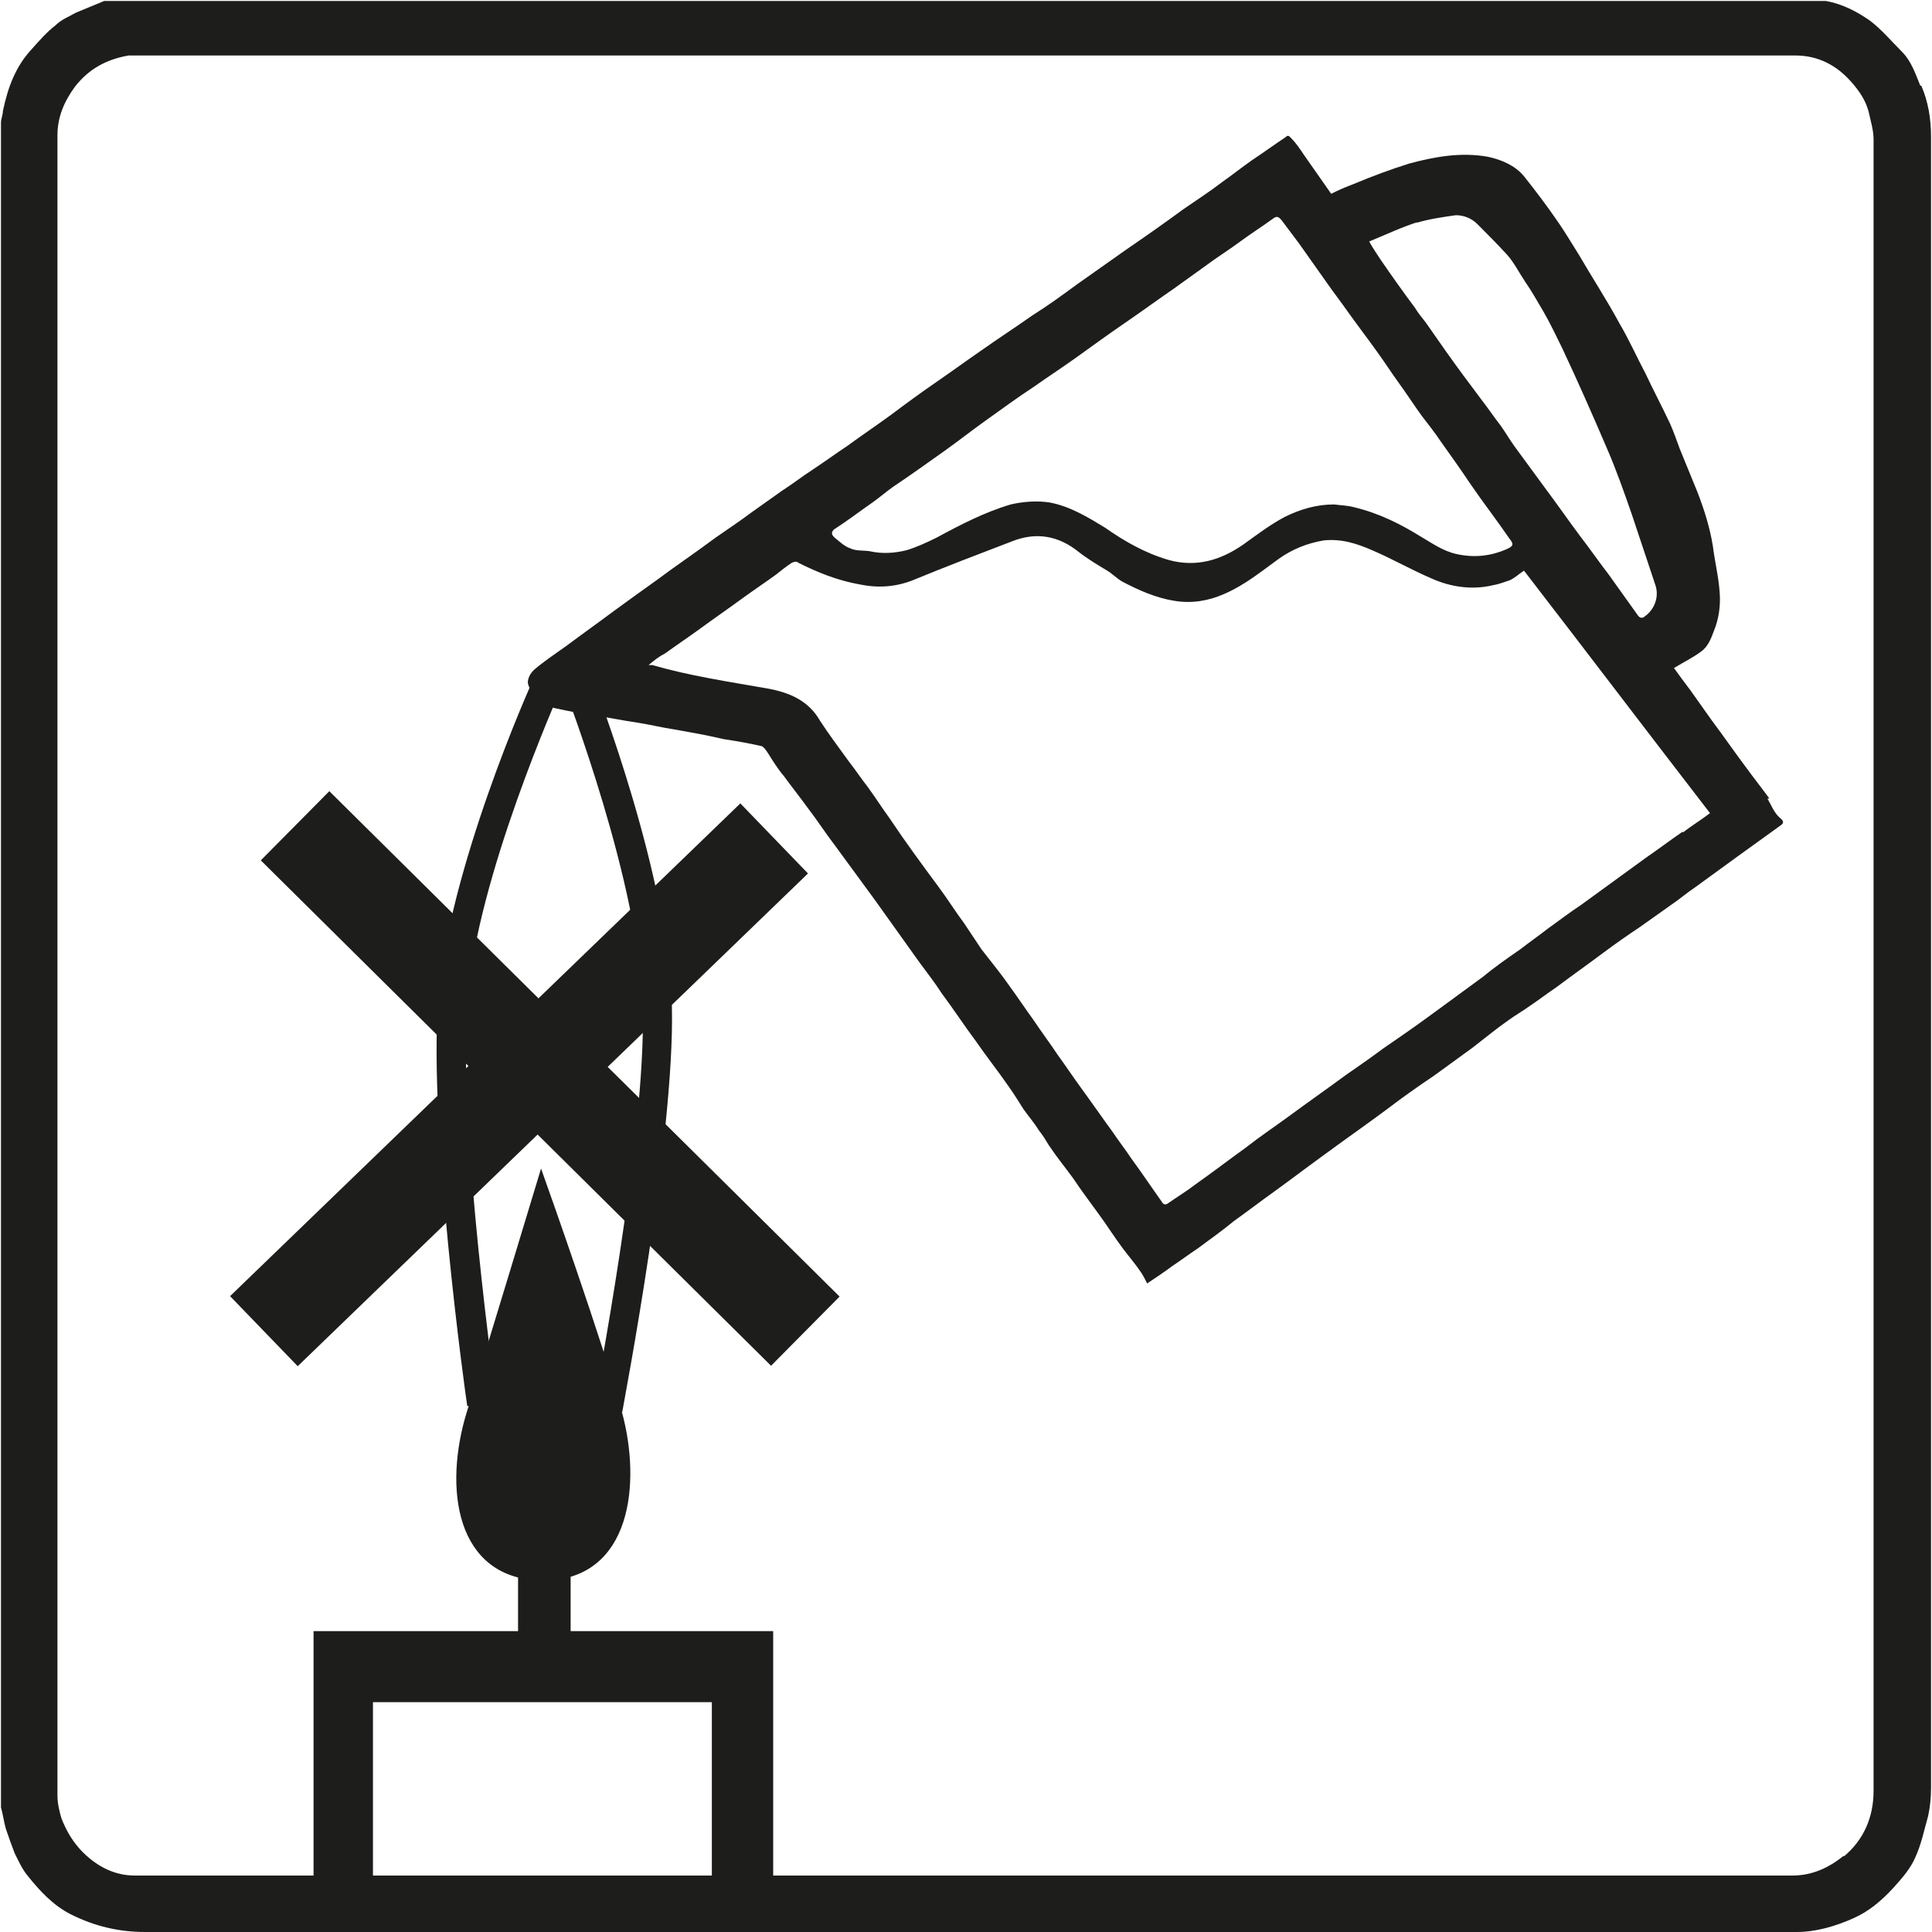
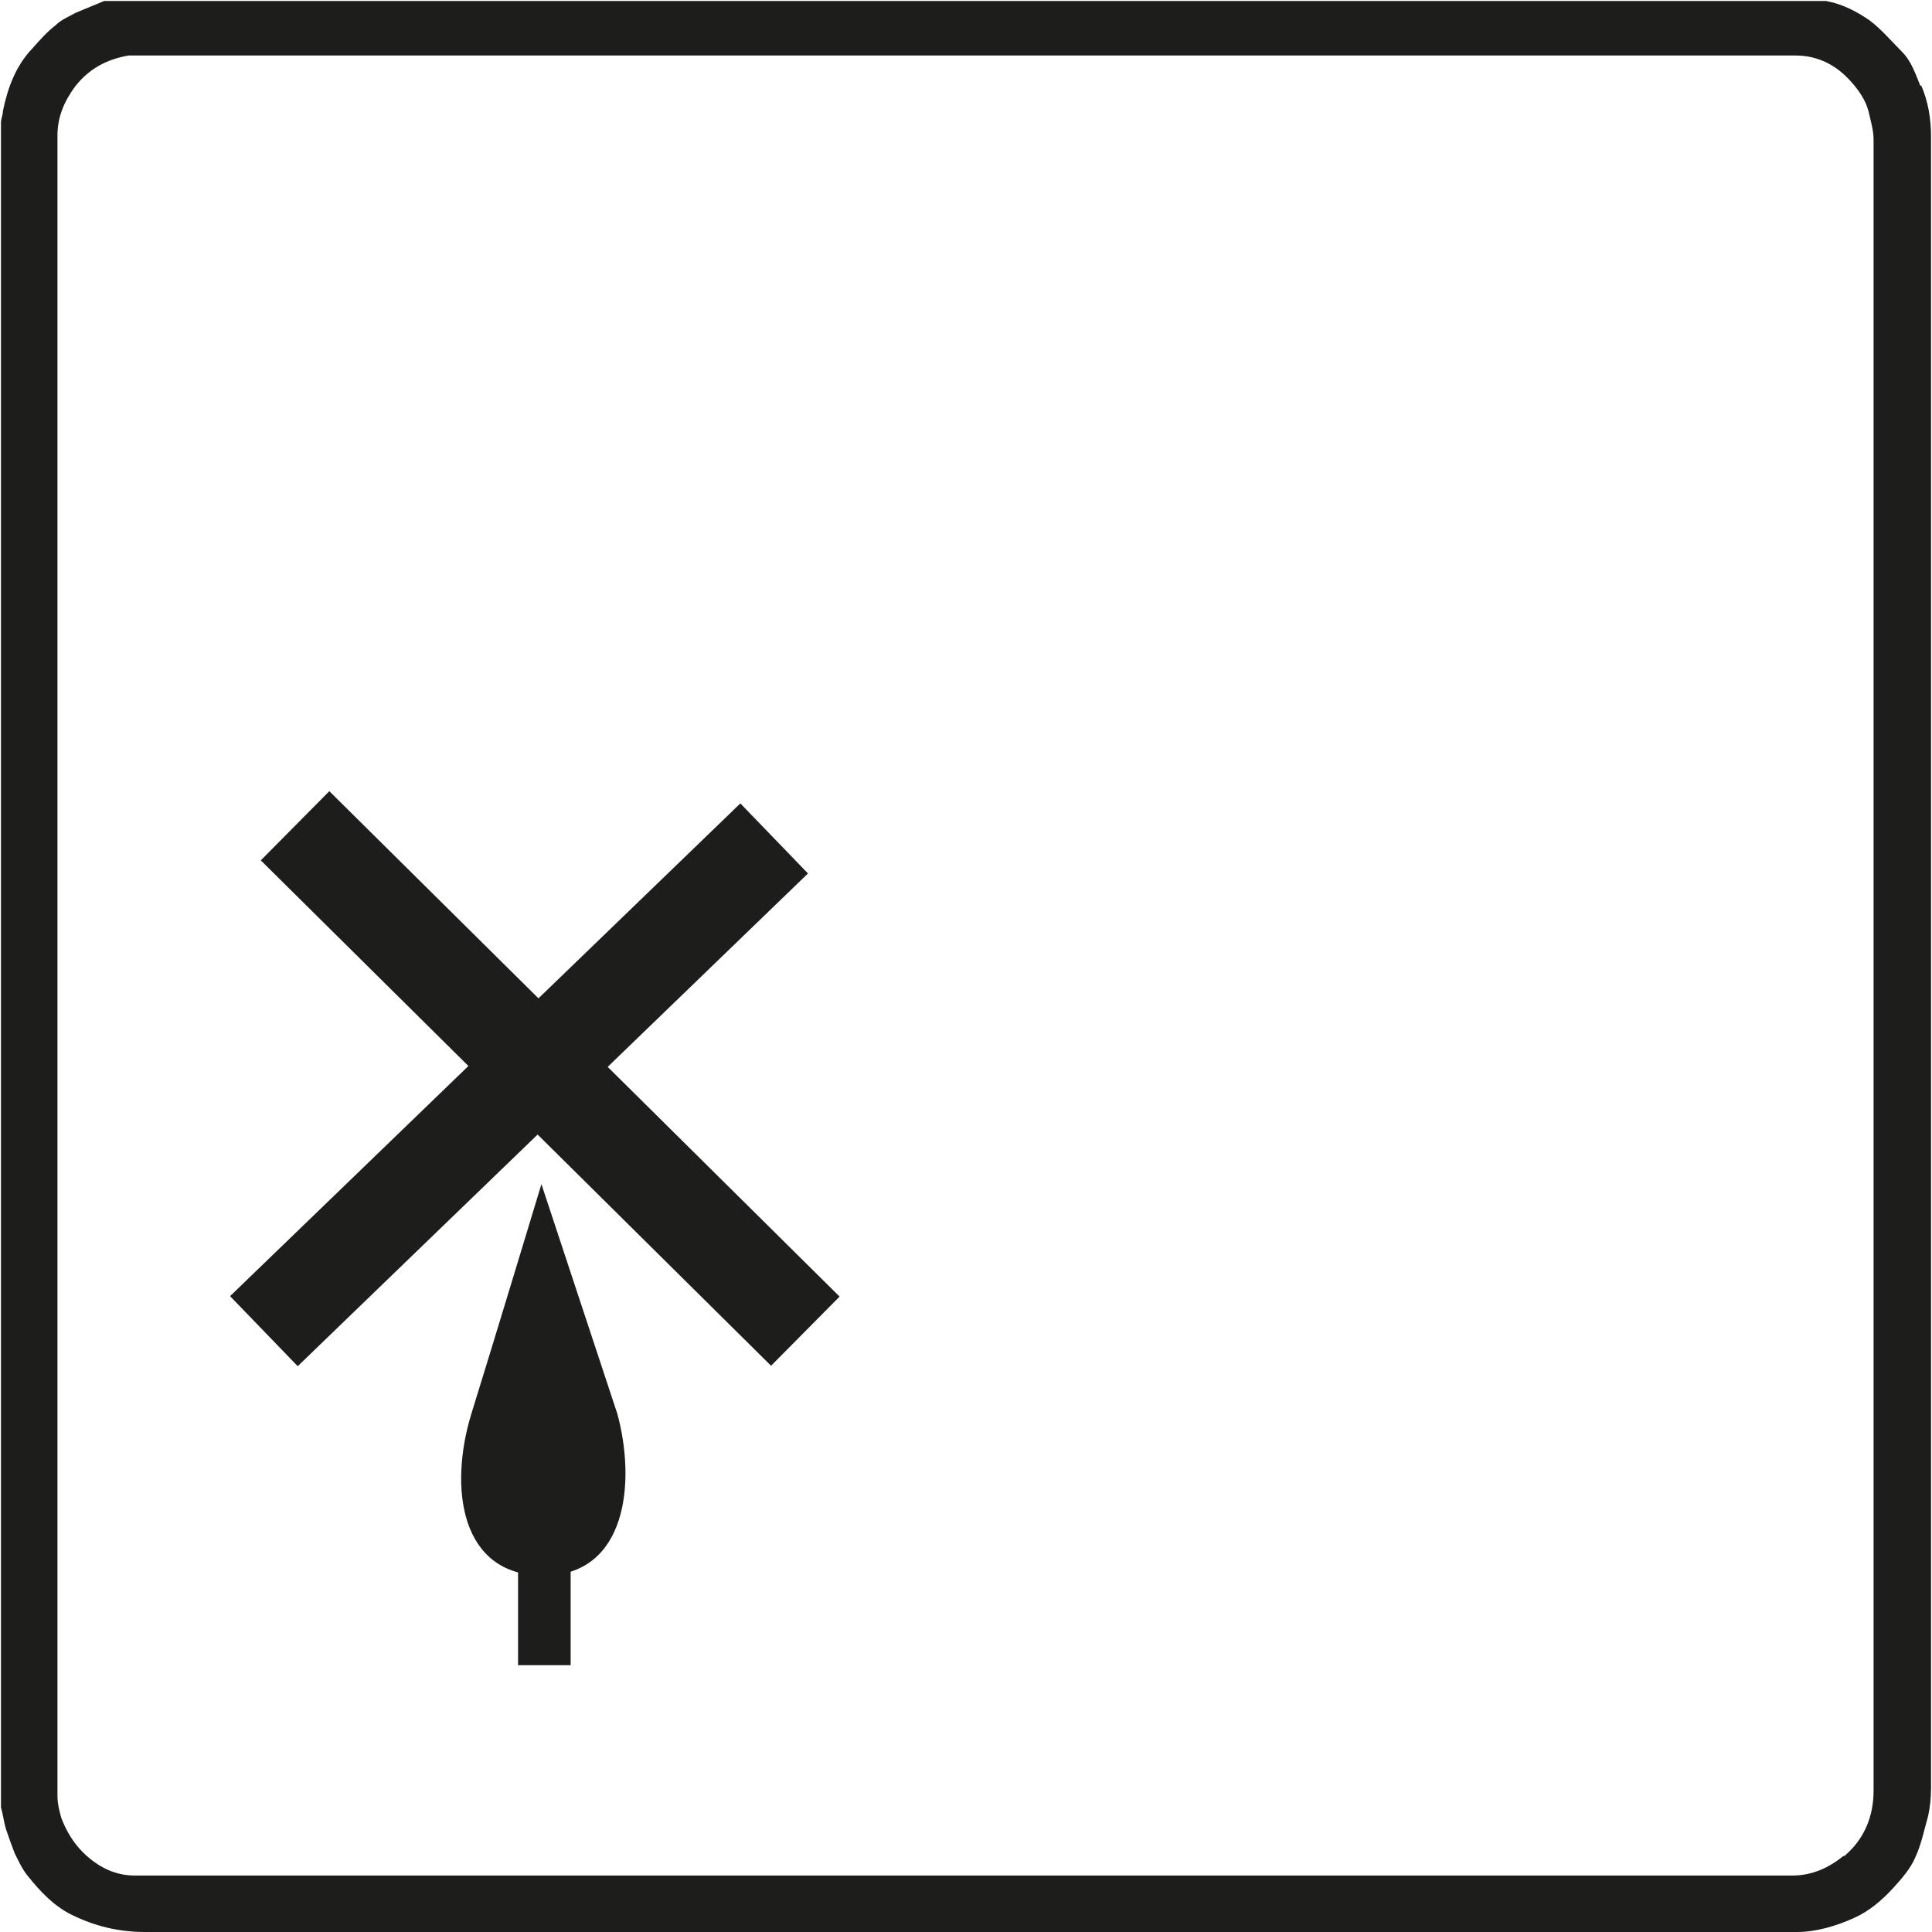
<svg xmlns="http://www.w3.org/2000/svg" id="Ebene_1" data-name="Ebene 1" version="1.1" viewBox="0 0 198.4 198.4">
  <defs>
    <style>
      .cls-1 {
        clip-path: url(#clippath);
      }

      .cls-2, .cls-3, .cls-4 {
        fill: none;
      }

      .cls-2, .cls-5 {
        stroke-width: 0px;
      }

      .cls-3, .cls-4 {
        stroke: #1d1d1b;
        stroke-miterlimit: 10;
      }

      .cls-5 {
        fill: #1d1d1b;
      }

      .cls-4 {
        stroke-width: 10px;
      }
    </style>
    <clipPath id="clippath">
      <rect class="cls-2" width="198.4" height="198.4" />
    </clipPath>
  </defs>
  <g class="cls-1">
-     <path class="cls-5" d="M181.7,82c-.8-1.1-1.6-2.1-2.4-3.2-1.2-1.6-2.3-3.2-3.5-4.8-.7-1-1.5-2.1-2.2-3.1-.6-.8-1.2-1.6-1.7-2.3,1-.6,2-1.1,2.8-1.7.7-.5,1-1.3,1.3-2.1.5-1.2.7-2.6.6-3.9-.1-1.6-.5-3.2-.7-4.8-.3-1.9-.9-3.8-1.6-5.6-.6-1.5-1.2-2.9-1.8-4.4-.3-.8-.6-1.7-1-2.6-.8-1.7-1.7-3.4-2.5-5.1-.9-1.7-1.7-3.5-2.7-5.2-1.3-2.4-2.8-4.7-4.2-7.1-.7-1.1-1.4-2.3-2.1-3.3-1.1-1.6-2.3-3.2-3.5-4.7-.9-1.1-2.3-1.7-3.7-2-2.8-.5-5.5,0-8.1.7-1.9.6-3.8,1.3-5.7,2.1-.8.3-1.5.6-2.3,1-.9-1.3-1.9-2.7-2.8-4-.4-.6-.8-1.2-1.3-1.7-.2-.2-.3-.4-.6-.1-1.2.8-2.3,1.6-3.5,2.4-1,.7-2,1.5-3,2.2-1.3,1-2.7,1.9-4,2.8-1.9,1.4-3.9,2.8-5.8,4.1-1.7,1.2-3.4,2.4-5.1,3.6-1.5,1.1-3,2.2-4.6,3.2-1.7,1.2-3.4,2.3-5.1,3.5-1.6,1.1-3.1,2.2-4.7,3.3-1.6,1.1-3.1,2.2-4.7,3.4-1.5,1.1-3,2.1-4.5,3.2-1.2.8-2.3,1.6-3.5,2.4-1.1.7-2.1,1.5-3.2,2.2-1,.7-2.1,1.5-3.1,2.2-1.2.9-2.4,1.7-3.7,2.6-2,1.5-4.1,2.9-6.1,4.4-1.4,1-2.8,2-4.3,3.1-1.6,1.2-3.3,2.4-4.9,3.6-1,.7-2,1.4-2.9,2.1-.5.4-1,.8-1.1,1.6,0,.9,1.3,1.9,1.4,2.1.8.5.7.5,2.7.9.9.2,1.9.3,2.9.5,1.4.2,2.8.5,4.2.7,1.3.2,2.5.5,3.8.7,1.7.3,3.4.6,5.1,1,1.3.2,2.5.4,3.8.7.3,0,.6.5.8.8.5.8,1,1.6,1.6,2.3.8,1.1,1.6,2.1,2.4,3.2,1,1.3,1.9,2.7,2.9,4,1.4,1.9,2.7,3.7,4.1,5.6,1.5,2.1,3,4.2,4.5,6.3.8,1.1,1.6,2.1,2.3,3.2,1.2,1.6,2.3,3.3,3.5,4.9,1.1,1.6,2.3,3.1,3.4,4.7.5.7,1,1.5,1.5,2.3.5.7,1.1,1.4,1.6,2.2.4.5.7,1,1,1.5.8,1.2,1.7,2.3,2.5,3.4.8,1.2,1.7,2.4,2.5,3.5.9,1.2,1.7,2.5,2.6,3.7.6.8,1.3,1.6,1.9,2.5.2.3.4.7.6,1.1.9-.6,1.8-1.2,2.6-1.8.9-.6,1.7-1.2,2.6-1.8,1.2-.9,2.5-1.8,3.7-2.8,1.4-1,2.7-2,4.1-3,1.8-1.3,3.5-2.6,5.3-3.9,1.9-1.4,3.9-2.8,5.8-4.2,1.2-.9,2.4-1.8,3.7-2.7.7-.5,1.5-1,2.3-1.6,1.1-.8,2.2-1.6,3.3-2.4,1.3-1,2.5-2,3.8-2.9.7-.5,1.4-.9,2.1-1.4.9-.6,1.8-1.3,2.7-1.9,1.6-1.2,3.3-2.4,4.9-3.6,1.2-.9,2.5-1.8,3.7-2.6,1-.7,2.1-1.5,3.1-2.2.9-.6,1.7-1.3,2.6-1.9,1.5-1.1,2.9-2.1,4.4-3.2,1.4-1,2.9-2.1,4.3-3.1.3-.2.5-.4,0-.8-.6-.5-.9-1.3-1.3-2M145.4,22.9c1.3-.4,2.7-.6,4.1-.8.8,0,1.6.3,2.2.9,1.1,1.1,2.1,2.1,3.1,3.2.7.8,1.2,1.8,1.8,2.7.7,1,1.3,2.1,1.9,3.1.7,1.2,1.3,2.5,1.9,3.7,1.6,3.4,3.1,6.8,4.6,10.3,1,2.3,1.8,4.6,2.6,6.9.8,2.4,1.6,4.8,2.4,7.2.4,1.2-.1,2.5-1.1,3.2-.2.2-.5.2-.7-.1-1-1.4-2-2.8-3-4.2-1-1.3-1.9-2.6-2.9-3.9-1.2-1.6-2.3-3.2-3.5-4.8-1.1-1.5-2.2-3-3.3-4.5-.5-.7-.9-1.4-1.4-2.1-.7-.9-1.3-1.8-2-2.7-1.2-1.6-2.4-3.2-3.6-4.9-.7-1-1.4-2-2.1-3-.4-.5-.8-1-1.1-1.5-1.2-1.6-2.4-3.3-3.5-4.9-.4-.6-.8-1.2-1.2-1.9,1.7-.7,3.4-1.5,5-2M85.6,54.4c1.4-.9,2.7-1.9,4-2.8.7-.5,1.4-1.1,2.1-1.6,1.8-1.2,3.6-2.5,5.3-3.7,1.4-1,2.8-2.1,4.2-3.1,1.7-1.2,3.3-2.4,5-3.5,1.4-1,2.8-1.9,4.2-2.9,1.8-1.3,3.6-2.6,5.5-3.9,1.6-1.1,3.1-2.2,4.7-3.3,1.1-.8,2.1-1.5,3.2-2.3,1.2-.9,2.5-1.7,3.7-2.6,1.1-.8,2.2-1.5,3.3-2.3.4-.3.6,0,.8.2.6.8,1.2,1.6,1.8,2.4,1,1.4,1.9,2.7,2.9,4.1.7,1,1.4,1.9,2.1,2.9,1,1.4,2,2.7,3,4.1.8,1.1,1.5,2.2,2.3,3.3.8,1.1,1.5,2.2,2.3,3.3.7.9,1.4,1.8,2,2.7,1,1.4,2,2.8,3,4.3,1.3,1.9,2.7,3.7,4,5.6.5.6.4.8-.3,1.1-1.6.7-3.3.9-5.1.5-1.4-.3-2.5-1.1-3.7-1.8-2.1-1.3-4.3-2.4-6.8-3-.7-.2-1.4-.2-2.1-.3-1.8,0-3.5.5-5.1,1.3-1.5.8-2.8,1.8-4.2,2.8-2.3,1.6-4.8,2.4-7.7,1.6-2.4-.7-4.5-1.9-6.5-3.3-1.8-1.1-3.6-2.2-5.7-2.6-1.3-.2-2.7-.1-4,.2-2.7.8-5.2,2.1-7.6,3.4-1,.5-2.1,1-3.1,1.3-1.2.3-2.5.4-3.8.1-.7-.1-1.4,0-2-.3-.6-.2-1.1-.7-1.6-1.1-.3-.3-.4-.5,0-.9M172.8,85.4c-1.3.9-2.5,1.8-3.8,2.7-2.2,1.6-4.4,3.2-6.6,4.8-1.2.8-2.4,1.7-3.5,2.5-.9.7-1.9,1.4-2.8,2.1-1.3.9-2.6,1.8-3.8,2.8-1.9,1.4-3.7,2.7-5.6,4.1-1.5,1.1-3.1,2.2-4.7,3.3-1.2.9-2.5,1.8-3.8,2.7-1.9,1.4-3.9,2.8-5.8,4.2-1.5,1.1-3,2.1-4.4,3.2-1.8,1.3-3.5,2.6-5.2,3.8-.9.7-1.9,1.3-2.9,2-.3.2-.5,0-.6-.2-1-1.4-2-2.9-3.1-4.4-.6-.9-1.3-1.8-1.9-2.7-1.1-1.5-2.2-3.1-3.3-4.6-.8-1.1-1.6-2.3-2.4-3.4-.8-1.2-1.7-2.4-2.5-3.6-.8-1.1-1.6-2.3-2.4-3.4-.9-1.3-1.9-2.5-2.9-3.8-.6-.9-1.2-1.8-1.8-2.7-.9-1.2-1.7-2.5-2.6-3.7-1.7-2.3-3.4-4.6-5-7-.8-1.1-1.5-2.2-2.3-3.3-.7-.9-1.3-1.8-2-2.7-1-1.4-2-2.7-2.9-4.1-1.2-2.1-3.2-2.9-5.4-3.3-4-.7-8-1.3-11.8-2.4,0,0-.2,0-.4,0,.6-.5,1.1-.9,1.7-1.2,1.1-.8,2.3-1.6,3.4-2.4,1.5-1.1,3.1-2.2,4.6-3.3,1.1-.8,2.3-1.6,3.4-2.4.5-.4,1-.8,1.6-1.2.2-.1.5-.2.7,0,2,1,4,1.8,6.2,2.2,1.9.4,3.7.3,5.5-.4,3.4-1.4,6.8-2.7,10.2-4,2.5-1,4.8-.6,6.9,1.1.9.7,1.9,1.3,2.9,1.9.5.3,1,.8,1.5,1.1,1.7.9,3.5,1.7,5.4,2,1.8.3,3.5,0,5.1-.7,2.1-.9,3.8-2.3,5.6-3.6,1.4-1,2.9-1.6,4.6-1.9,1.8-.2,3.4.3,5,1,2.1.9,4,2,6.1,2.9,2,.9,4.2,1.2,6.3.7.6-.1,1.1-.3,1.7-.5.5-.2.9-.6,1.5-1,6.4,8.3,12.7,16.6,19.1,24.9-.9.7-1.9,1.3-2.8,2" />
    <path class="cls-5" d="M197.2,8.8c-.5-1.2-.9-2.5-1.9-3.5-1.1-1.1-2.1-2.3-3.3-3.2-1.3-.9-2.8-1.7-4.5-2,0,0,0,0,0,0H10.7c-1,.4-1.9.8-2.9,1.2-.7.4-1.5.7-2.1,1.3-.9.7-1.6,1.5-2.4,2.4C1.6,6.8.8,9,.3,11.4c0,.4-.2.8-.2,1.2v173c.2.7.3,1.5.5,2.2.3.9.6,1.7.9,2.5.4.8.8,1.7,1.4,2.4,1.2,1.5,2.6,3,4.4,3.9,2.4,1.2,4.9,1.8,7.6,1.8,56.5,0,113,0,169.6,0,2,0,4-.6,5.8-1.4,1.6-.7,2.9-1.8,4.1-3.1.9-1,1.8-2,2.3-3.2.6-1.3.9-2.8,1.3-4.2.2-.9.3-1.9.3-2.9,0-56.5,0-113.1,0-169.6,0-1.8-.3-3.6-1-5.2M189.3,190.6c-1.5,1.2-3.2,2-5.2,2-33.2,0-66.3,0-99.5,0h-.8s-52.9,0-52.9,0h0s-.6,0-.6,0c-5.5,0-11,0-16.5,0-2,0-3.8-.9-5.3-2.4-1-1-1.7-2.2-2.2-3.5-.2-.7-.4-1.5-.4-2.3,0-54.9,0-109.9,0-164.8s0-3.8,0-5.7c0-1.9.7-3.5,1.8-5,1.4-1.8,3.2-2.8,5.5-3.2.2,0,.4,0,.7,0,56.8,0,113.6,0,170.5,0,2.3,0,4.2,1,5.7,2.7.8.9,1.5,1.9,1.8,3.1.2.9.5,1.9.5,2.8,0,56.5,0,113.1,0,169.6,0,2.7-1,5-3,6.7" />
-     <path class="cls-5" d="M32.2,167.6v31l47.2-.2v-30.9h-47.2ZM38.3,174.8h34.8v23.5h-34.8v-23.5Z" />
-     <path class="cls-5" d="M55.6,121.6s-4.9,16.2-7.2,23.6c-2.3,7.5-1.2,16.6,7.4,16.6s9.5-9.6,7.6-16.6c-1.9-7-7.8-23.6-7.8-23.6" />
-     <path class="cls-3" d="M55.6,121.6s-4.9,16.2-7.2,23.6c-2.3,7.5-1.2,16.6,7.4,16.6s9.5-9.6,7.6-16.6c-1.9-7-7.8-23.6-7.8-23.6Z" />
+     <path class="cls-5" d="M55.6,121.6s-4.9,16.2-7.2,23.6c-2.3,7.5-1.2,16.6,7.4,16.6s9.5-9.6,7.6-16.6" />
    <rect class="cls-5" x="53.2" y="150.9" width="5.4" height="20.1" />
-     <path class="cls-5" d="M63.9,145l-2.9-.6c0-.3,5.4-28,5-40.9-.3-12.8-7.9-32.3-7.9-32.5l2.8-1.1c.3.8,7.8,20.1,8.1,33.5.3,13.3-4.9,40.4-5.1,41.6" />
-     <path class="cls-5" d="M48,144.5c-.2-1.2-4-28.6-3-41.8,1-13.3,9.4-32.2,9.8-33l2.7,1.2c0,.2-8.6,19.2-9.5,32-1,12.9,3,40.9,3,41.1l-3,.4Z" />
    <line class="cls-4" x1="30.3" y1="84.8" x2="82.7" y2="136.7" />
    <line class="cls-4" x1="79.5" y1="86.1" x2="27.1" y2="136.7" />
  </g>
</svg>